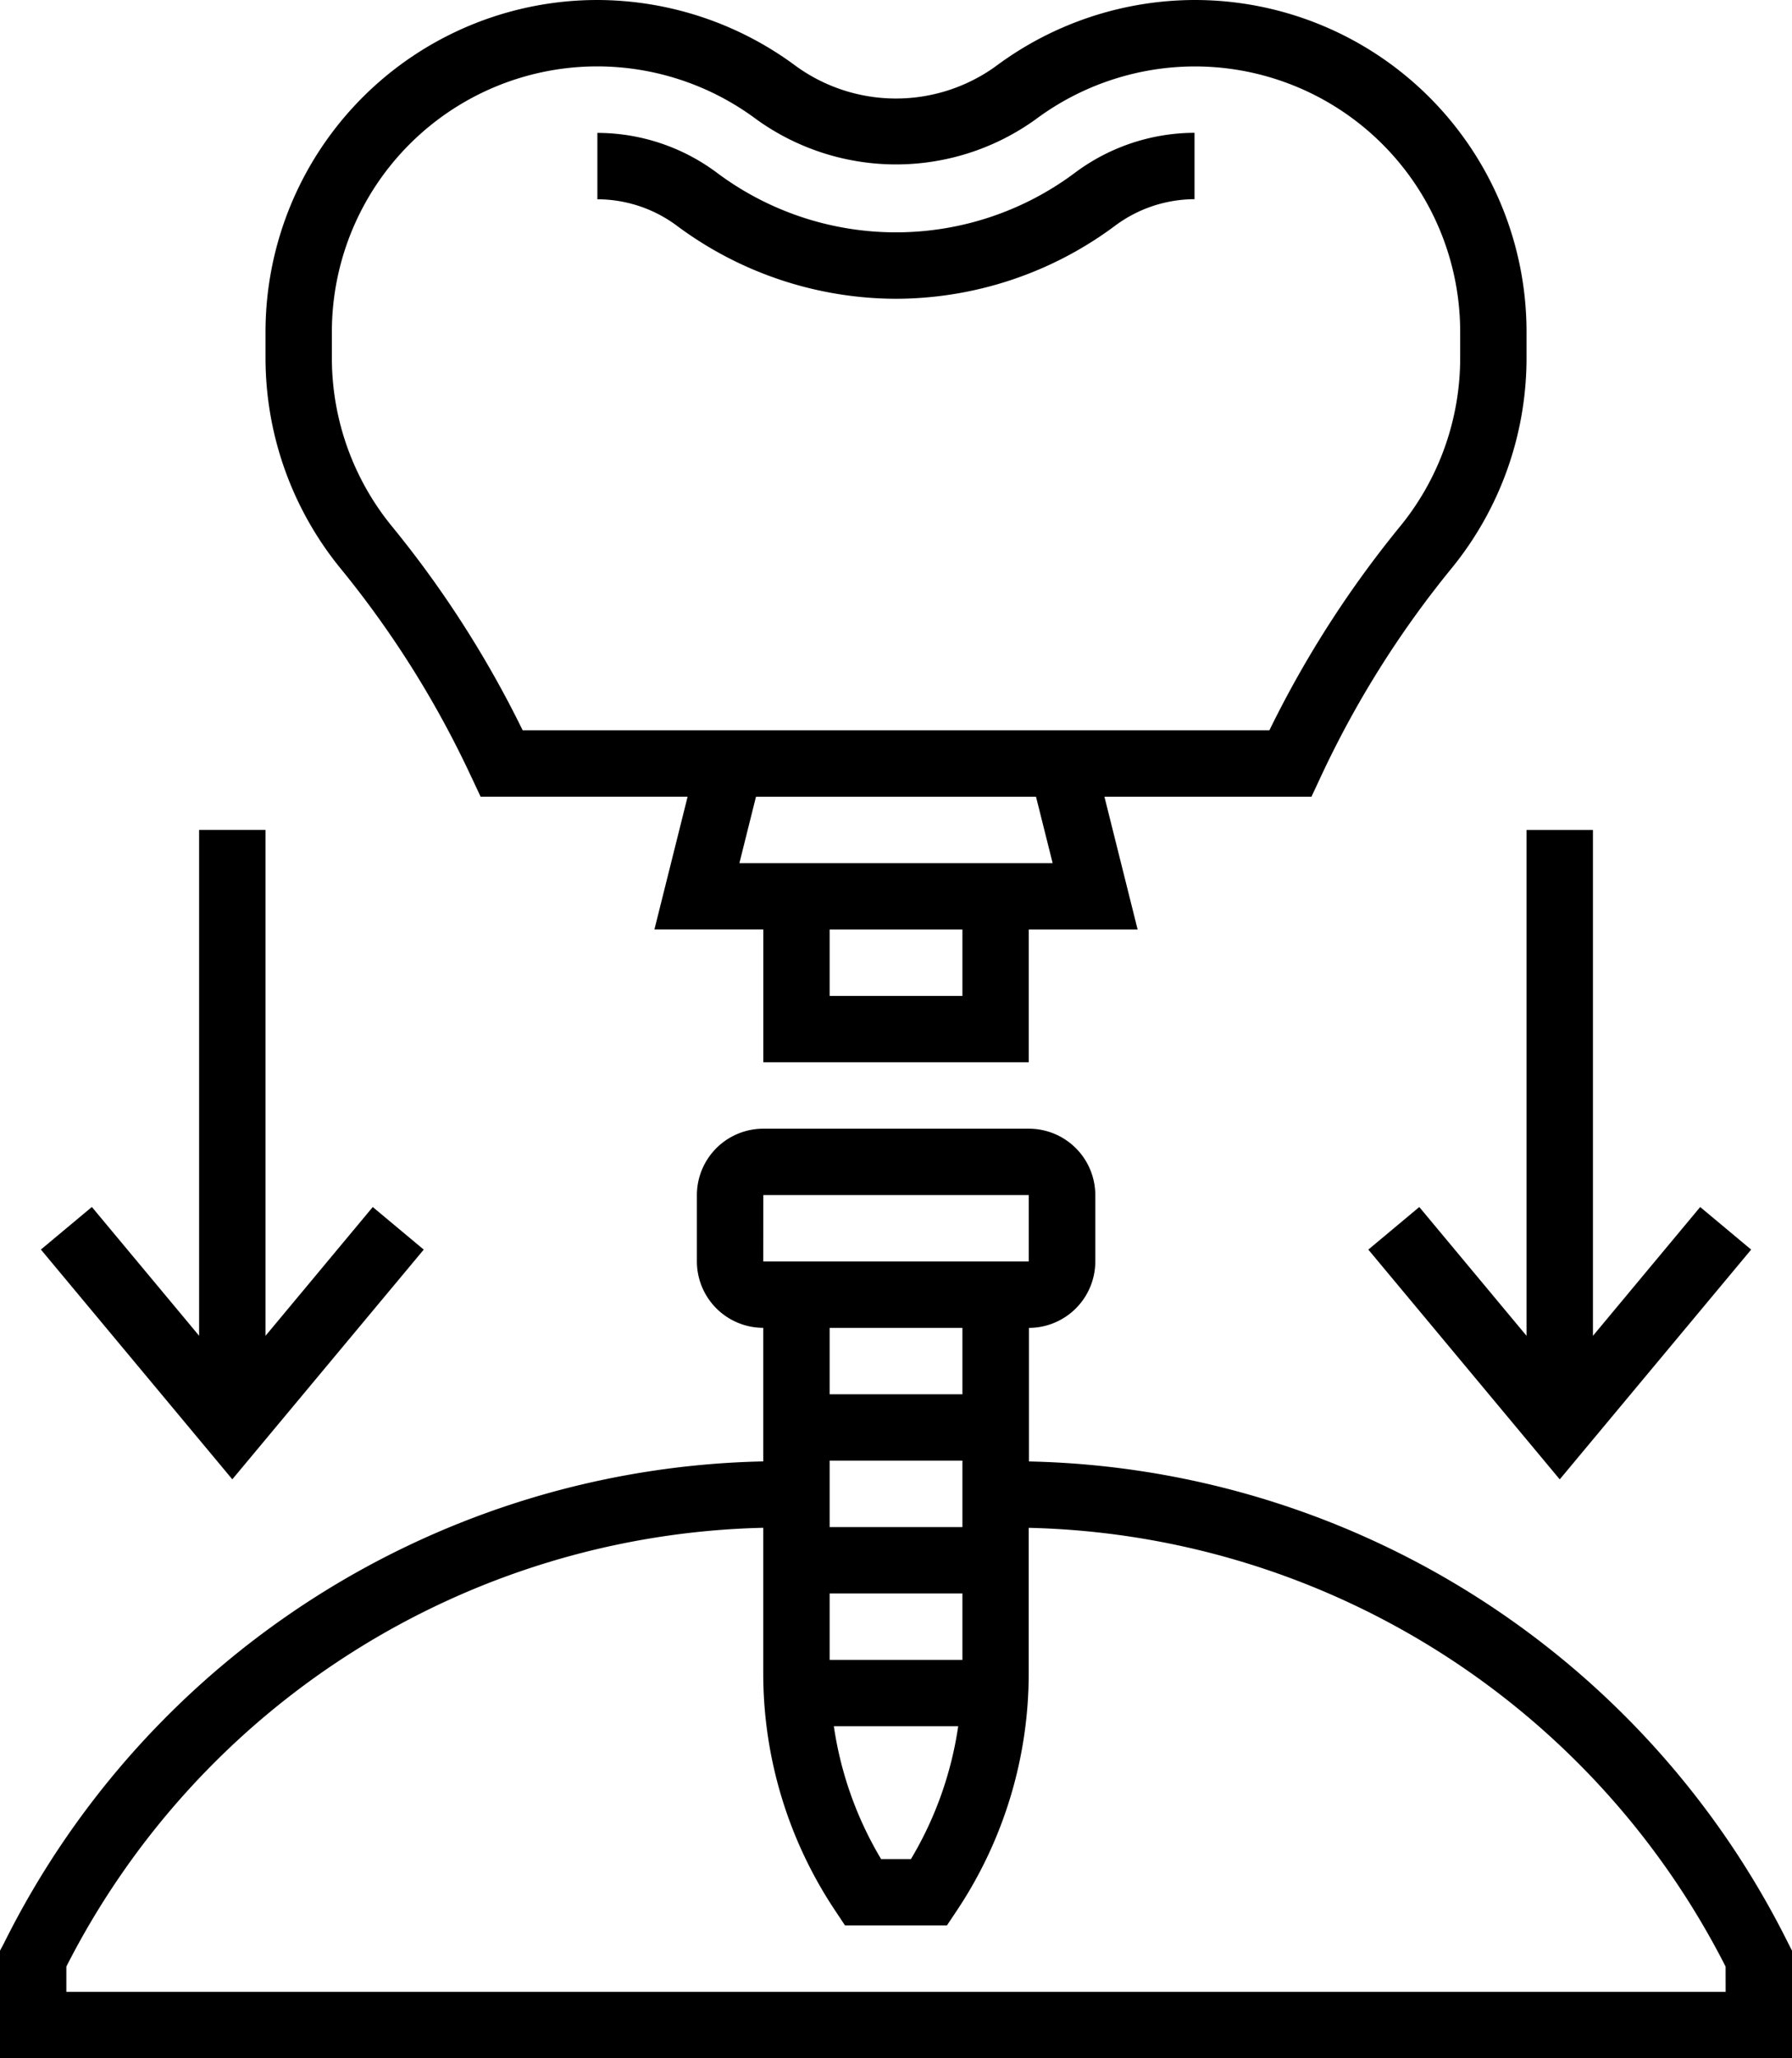
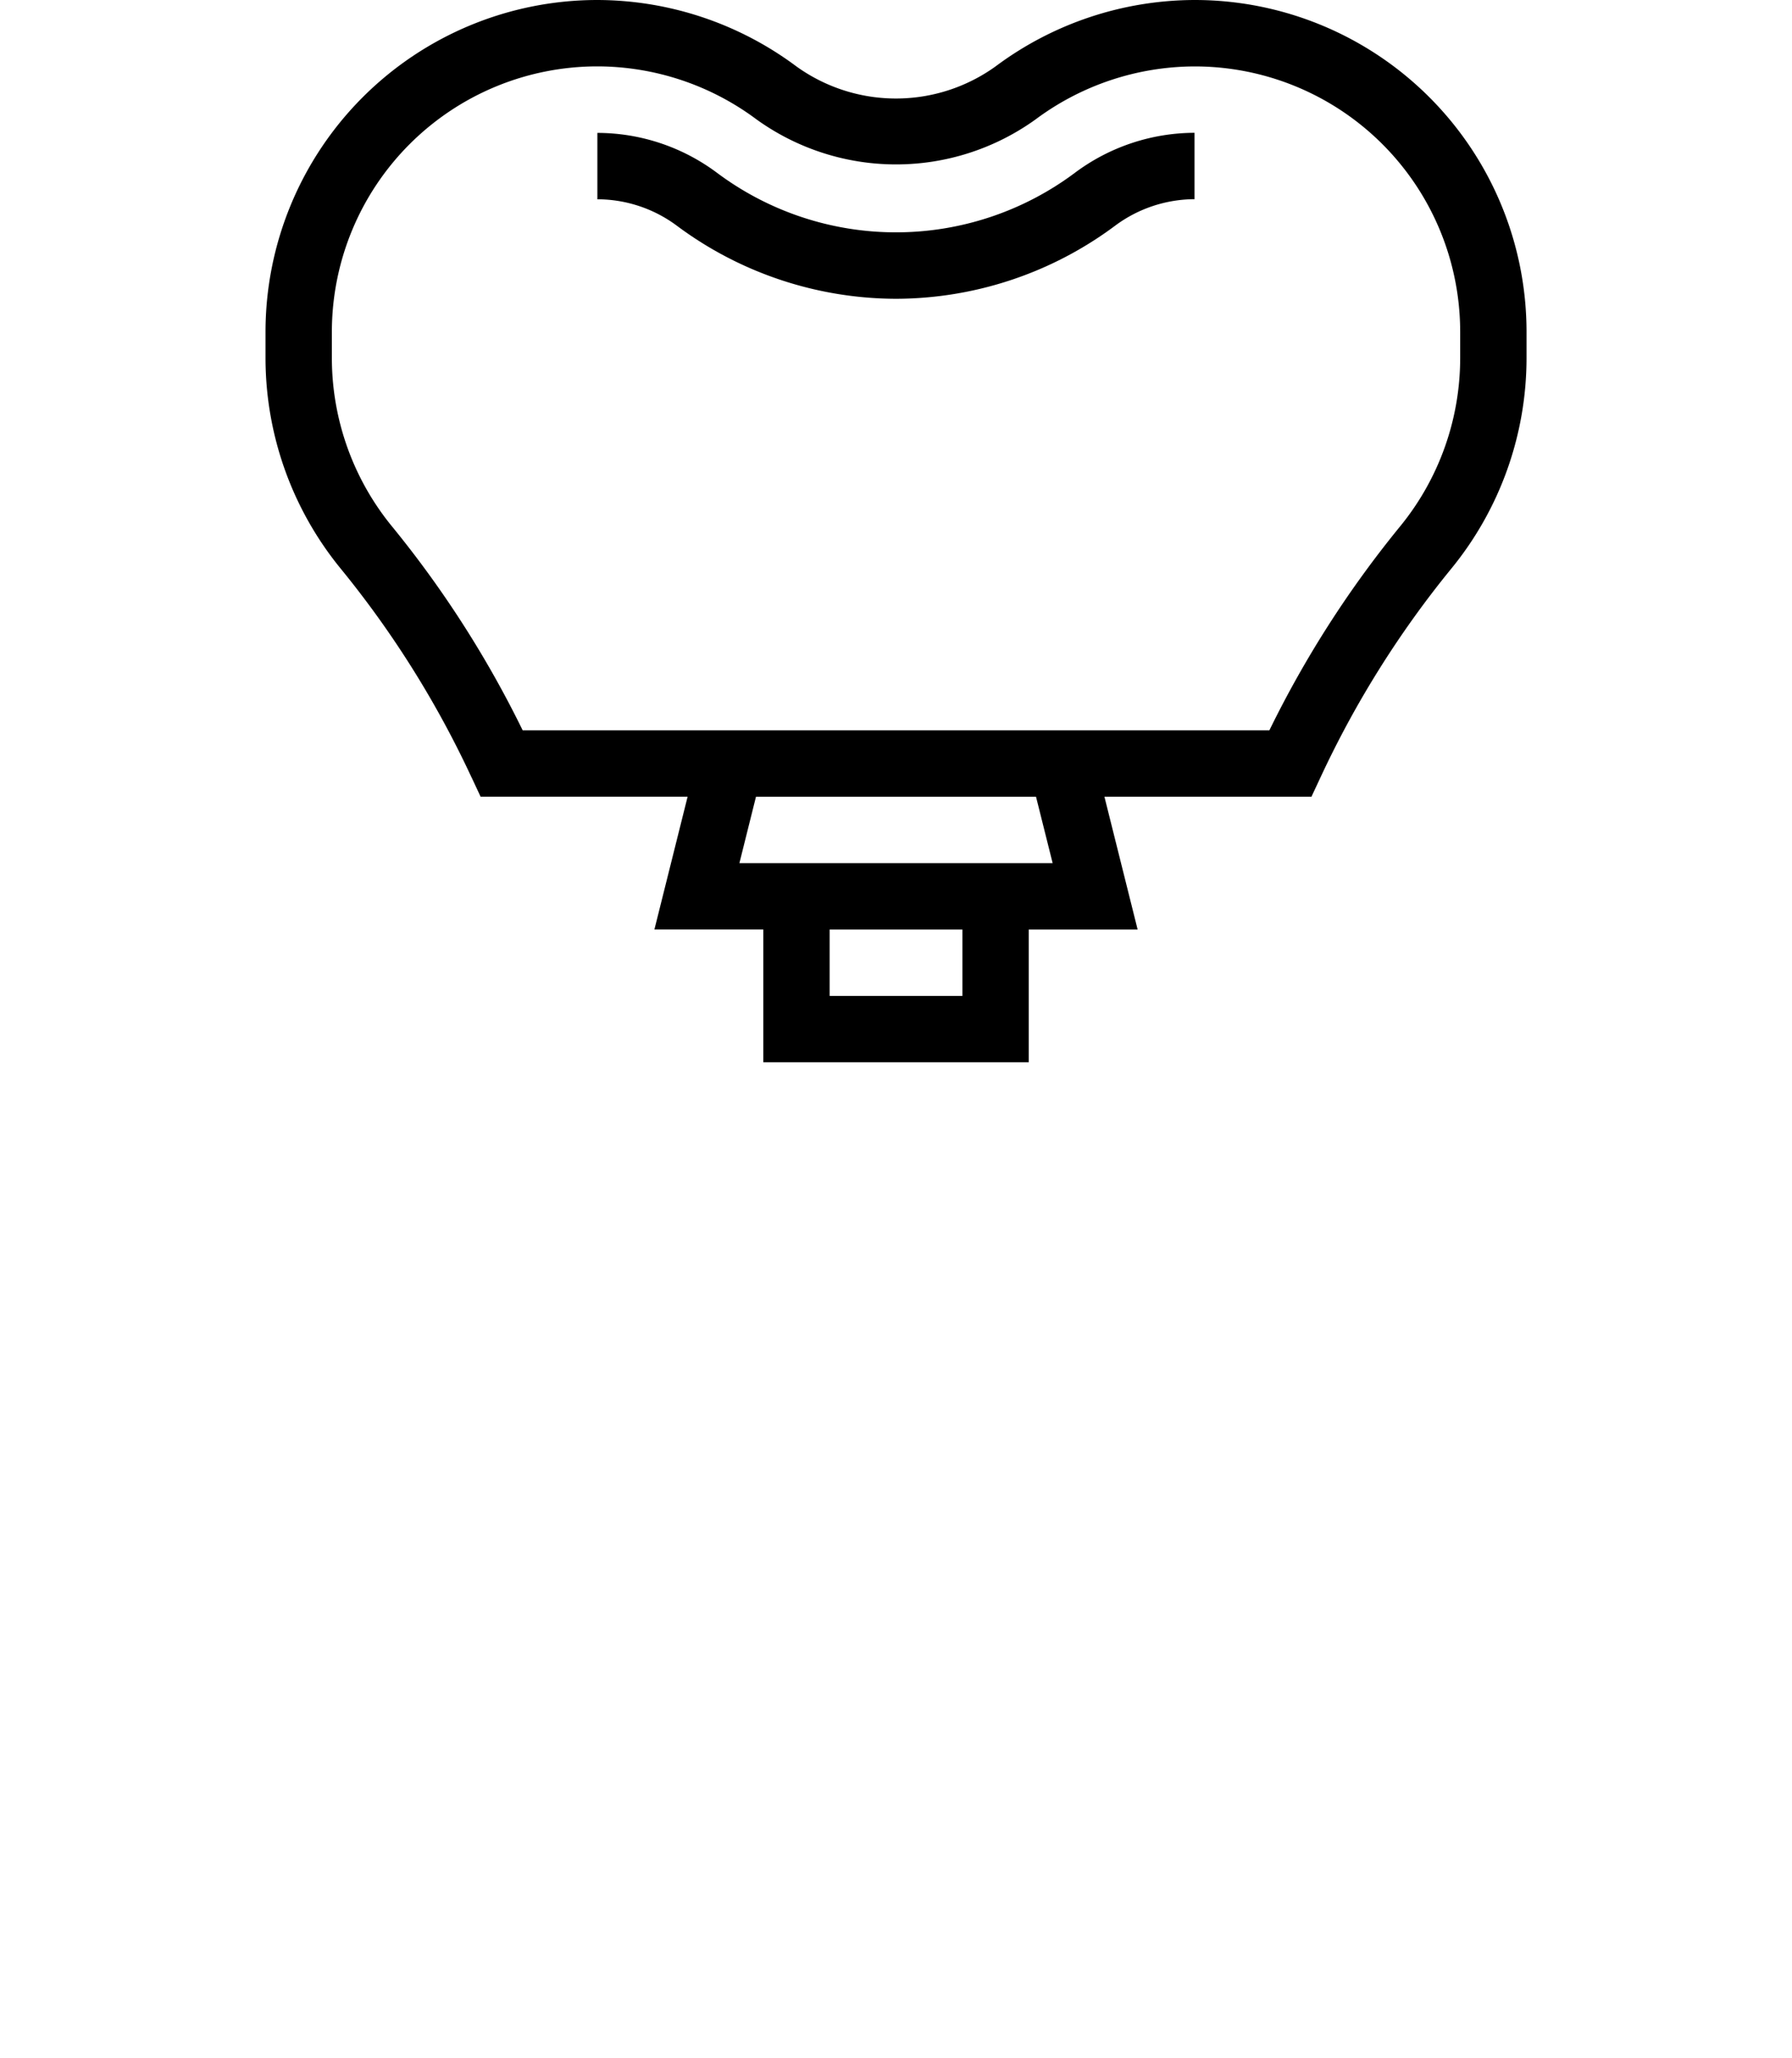
<svg xmlns="http://www.w3.org/2000/svg" width="37.512" height="43.069" viewBox="0 0 37.512 43.069">
  <g id="dental-implant" transform="translate(0 0)">
    <path id="Path_40" data-name="Path 40" d="M150.238,35.473a7.7,7.7,0,0,0,4.584-1.527,2.8,2.8,0,0,1,1.665-.557V32a4.2,4.2,0,0,0-2.5.834,6.255,6.255,0,0,1-7.5,0,4.19,4.19,0,0,0-2.5-.832v1.389a2.794,2.794,0,0,1,1.666.555A7.709,7.709,0,0,0,150.238,35.473Zm0,0" transform="translate(-131.482 -29.221)" />
    <path id="Path_41" data-name="Path 41" d="M68.315,16.27l.187.4h4.334l-.695,2.779H74.42v2.779h5.557V19.45h2.279l-.695-2.779h4.334l.187-.4a20.7,20.7,0,0,1,2.745-4.378,6.962,6.962,0,0,0,1.57-4.4V6.946A6.946,6.946,0,0,0,83.452,0h-.008a6.993,6.993,0,0,0-4.161,1.389,3.57,3.57,0,0,1-4.171,0A6.99,6.99,0,0,0,70.951,0h-.005A6.947,6.947,0,0,0,64,6.946v.548a6.968,6.968,0,0,0,1.57,4.4,20.668,20.668,0,0,1,2.745,4.378Zm10.273,4.57H75.809V19.45h2.779Zm1.889-2.779H73.92l.347-1.389h5.862ZM65.389,6.946a5.557,5.557,0,0,1,5.557-5.557h0A5.582,5.582,0,0,1,74.28,2.5a5,5,0,0,0,5.838,0,5.593,5.593,0,0,1,3.327-1.11h.007a5.556,5.556,0,0,1,5.556,5.557v.548a5.568,5.568,0,0,1-1.256,3.518,22.046,22.046,0,0,0-2.738,4.269H69.383a22.051,22.051,0,0,0-2.738-4.27,5.565,5.565,0,0,1-1.256-3.518Zm0,0" transform="translate(-58.442)" />
-     <path id="Path_42" data-name="Path 42" d="M37.439,289.057a18.177,18.177,0,0,0-15.9-10.094v-2.795a1.391,1.391,0,0,0,1.389-1.389V273.39A1.391,1.391,0,0,0,21.535,272H15.977a1.391,1.391,0,0,0-1.389,1.389v1.389a1.391,1.391,0,0,0,1.389,1.389v2.795a18.177,18.177,0,0,0-15.9,10.094L0,289.2v2.248H37.512V289.2Zm-20.072-10.11h2.779v1.389H17.367Zm2.779,4.168H17.367v-1.389h2.779Zm-.088,1.389a7.538,7.538,0,0,1-.989,2.779h-.625a7.538,7.538,0,0,1-.989-2.779Zm-4.08-11.115h5.557v1.389H15.977Zm4.168,2.779v1.389H17.367v-1.389Zm15.977,13.893H1.389v-.529a16.8,16.8,0,0,1,14.588-9.181v3.037a8.94,8.94,0,0,0,1.506,4.974l.206.31h2.133l.206-.309a8.941,8.941,0,0,0,1.506-4.974v-3.037a16.793,16.793,0,0,1,14.588,9.181Zm0,0" transform="translate(0 -248.382)" />
-     <path id="Path_43" data-name="Path 43" d="M333.168,200v10.585l-2.245-2.695-1.067.891,4.007,4.808,4.007-4.808-1.067-.891-2.245,2.695V200Zm0,0" transform="translate(-301.213 -182.633)" />
-     <path id="Path_44" data-name="Path 44" d="M17.87,208.782l-1.067-.891-2.245,2.695V200H13.168v10.585l-2.245-2.695-1.067.891,4.007,4.808Zm0,0" transform="translate(-9 -182.634)" />
  </g>
</svg>